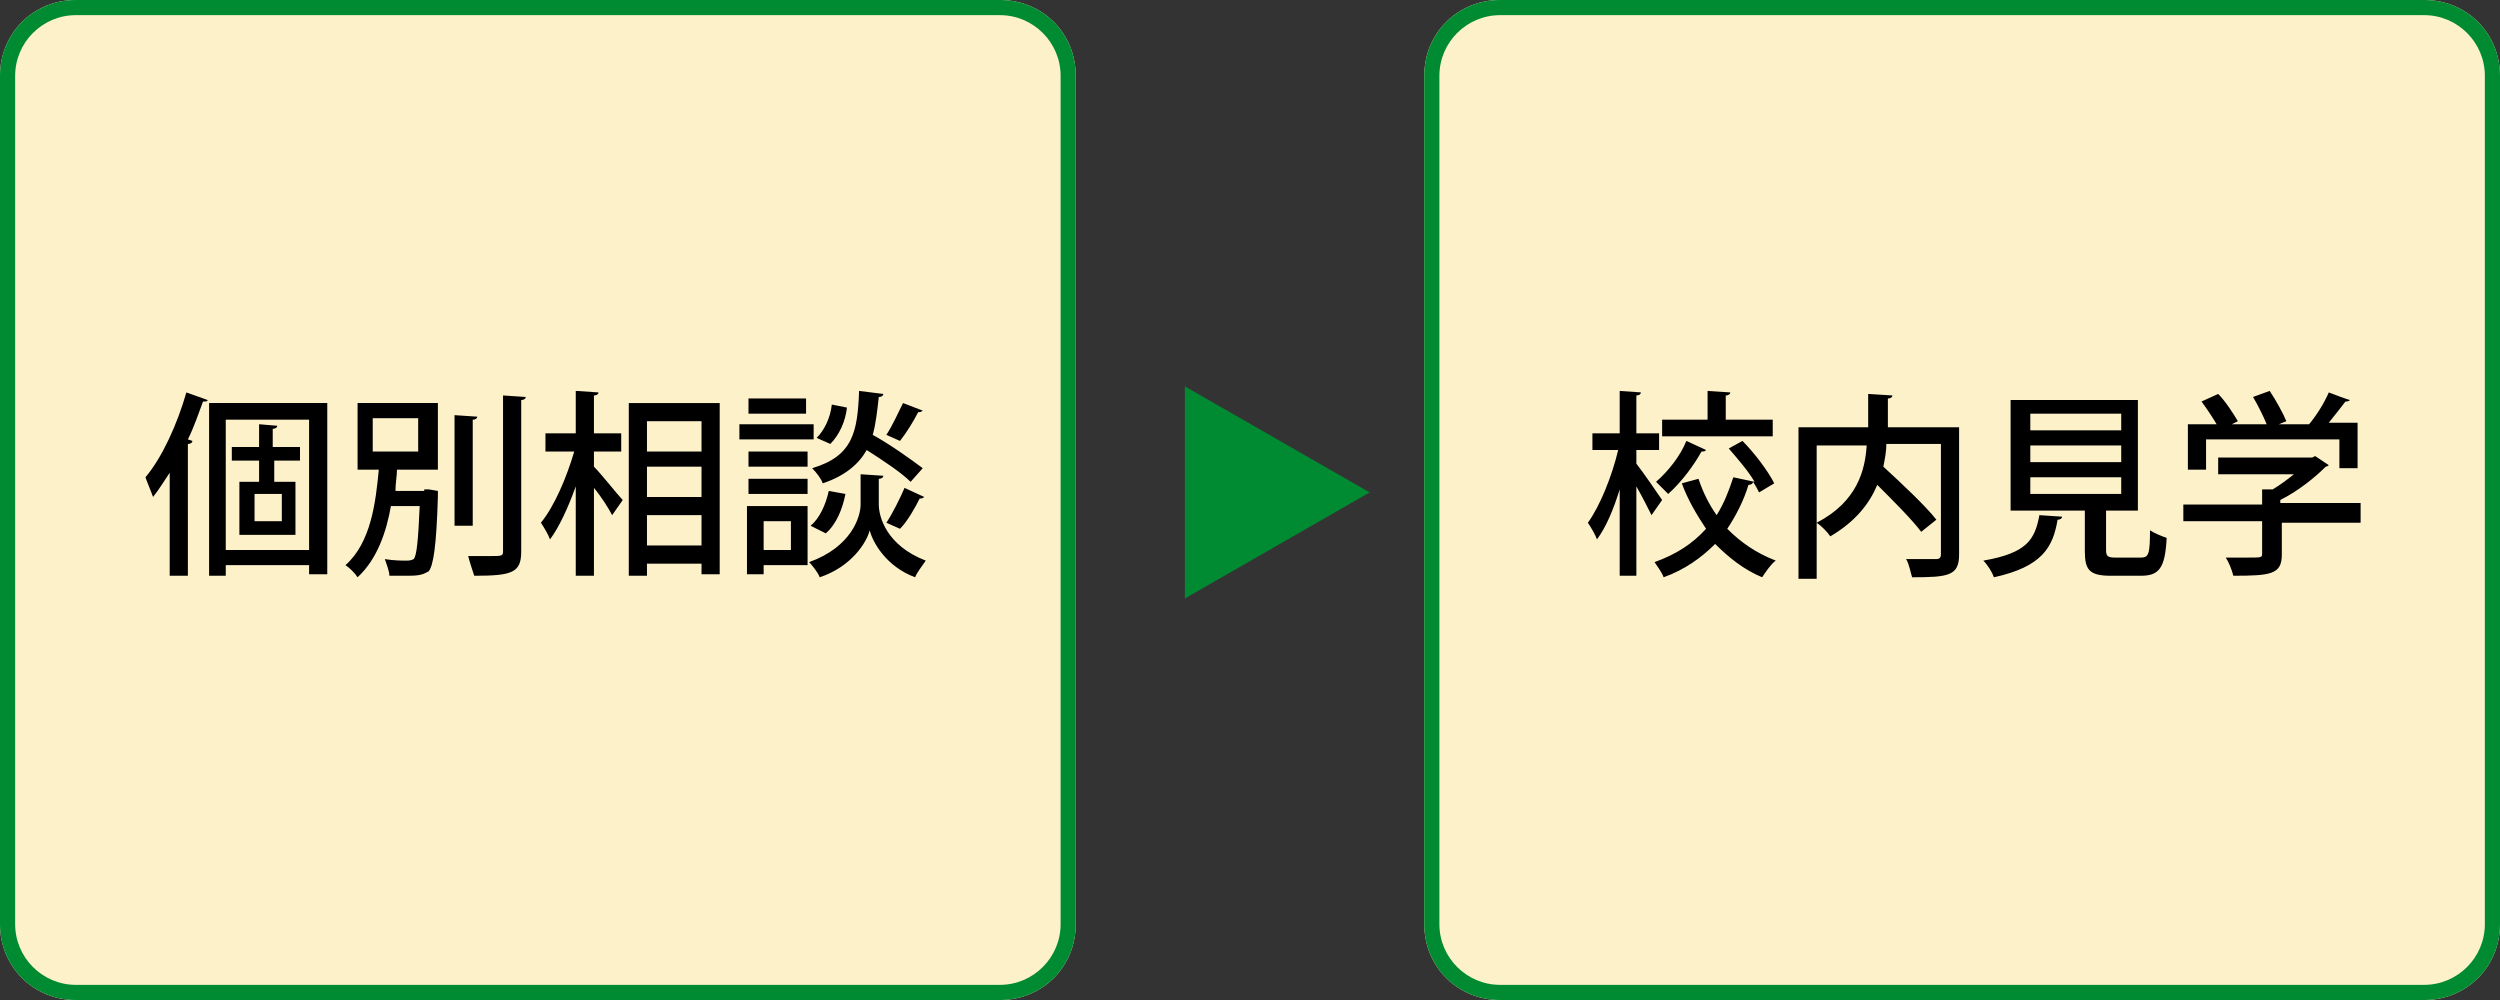
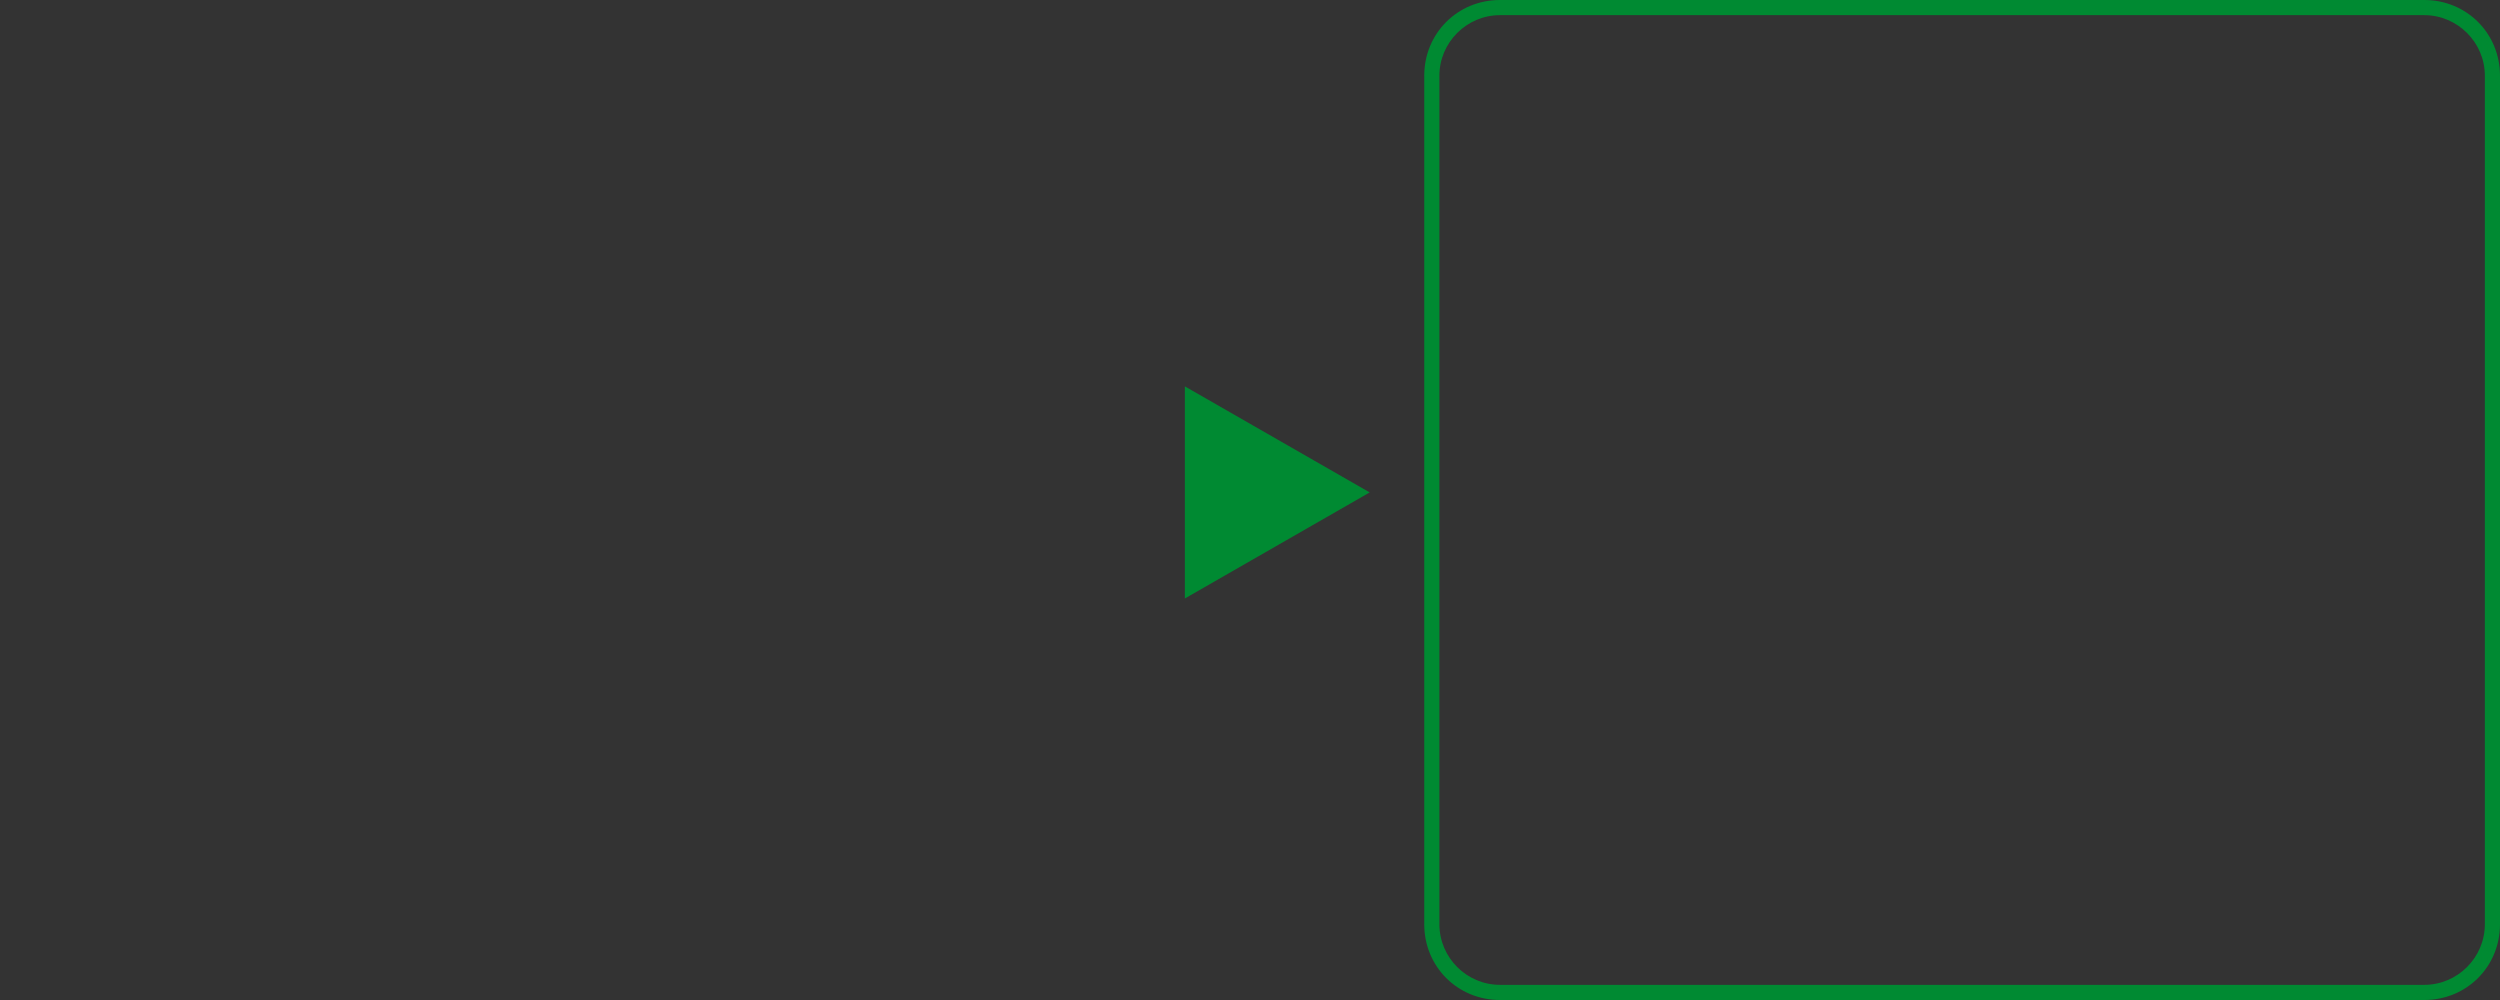
<svg xmlns="http://www.w3.org/2000/svg" version="1.1" id="コンポーネント_39_1" x="0" y="0" width="165" height="66" xml:space="preserve">
  <rect width="100%" height="100%" fill="#333333" stroke="none" />
  <style>.st0{fill:#fcf1c8}.st1{fill:#008a32}</style>
-   <path id="長方形_1582" class="st0" d="M5 0h61c2.8 0 5 2.2 5 5v56c0 2.8-2.2 5-5 5H5c-2.8 0-5-2.2-5-5V5c0-2.8 2.2-5 5-5z" />
-   <path id="長方形_1582_-_アウトライン" class="st1" d="M5 1C2.8 1 1 2.8 1 5v56c0 2.2 1.8 4 4 4h61c2.2 0 4-1.8 4-4V5c0-2.2-1.8-4-4-4H5m0-1h61c2.8 0 5 2.2 5 5v56c0 2.8-2.2 5-5 5H5c-2.8 0-5-2.2-5-5V5c0-2.8 2.2-5 5-5z" />
-   <path id="長方形_1594" class="st0" d="M99 0h61c2.8 0 5 2.2 5 5v56c0 2.8-2.2 5-5 5H99c-2.8 0-5-2.2-5-5V5c0-2.8 2.2-5 5-5z" />
  <path id="長方形_1594_-_アウトライン" class="st1" d="M99 1c-2.2 0-4 1.8-4 4v56c0 2.2 1.8 4 4 4h61c2.2 0 4-1.8 4-4V5c0-2.2-1.8-4-4-4H99m0-1h61c2.8 0 5 2.2 5 5v56c0 2.8-2.2 5-5 5H99c-2.8 0-5-2.2-5-5V5c0-2.8 2.2-5 5-5z" />
-   <path d="M11.2 38.1v-6.9c-.4.6-.7 1.1-1.1 1.6-.1-.3-.4-1-.5-1.3 1.1-1.3 2.1-3.5 2.7-5.6l1.4.5c0 .1-.1.1-.3.1-.3.8-.6 1.7-1 2.5l.3.1c0 .1-.1.2-.3.2V38h-1.2zm2.6-11.5h7.8v11.3h-1.2v-.6h-5.5v.7h-1.1V26.6zm1.1 9.7h5.5v-8.6h-5.5v8.6zm5-5.9h-1.8v1.4h1.4v3.5h-3.7v-3.5h1.3v-1.4h-1.8v-.9h1.8V28l1.2.1c0 .1-.1.2-.3.2v1.2h1.8v.9zm-1.3 4v-1.8h-1.8v1.8h1.8zm9.4-2.1h.3l.6.1v.4c-.1 3.3-.3 4.5-.6 4.9-.5.3-.8.3-1.7.3h-.9c0-.3-.2-.8-.3-1.1.6.1 1.1.1 1.4.1.2 0 .3 0 .5-.1.2-.2.3-1.2.4-3.5h-1.9c-.3 1.7-.9 3.5-2.2 4.7-.2-.3-.5-.6-.8-.8 1.7-1.5 2-4.2 2.2-6.3h-1.4v-4.4h5.3V31h-2.7c0 .4-.1.9-.1 1.4H28zm-3.4-4.7v2.2h3v-2.2h-3zm6.9-.1c0 .1-.1.2-.3.2v7H30v-7.3l1.5.1zm1.7-1.4l1.5.1c0 .1-.1.2-.3.2v10c0 1.4-.6 1.6-3.1 1.6-.1-.3-.3-.9-.4-1.3h1.4c.8 0 .9 0 .9-.3V26.1zm6 3.7v1c.5.5 1.6 1.9 1.9 2.2l-.7 1c-.2-.4-.7-1.2-1.2-1.8V38H38v-5.9c-.5 1.4-1.1 2.7-1.7 3.5-.1-.3-.4-.8-.6-1.1.9-1.1 1.7-3 2.2-4.7H36v-1.2h2v-2.8l1.5.1c0 .1-.1.2-.3.2v2.5H41v1.2h-1.8zm2.3-3.2h6v11.3h-1.2v-.7h-3.6v.8h-1.2V26.6zm4.8 1.2h-3.6v2h3.6v-2zm-3.6 3v2h3.6v-2h-3.6zm0 5.2h3.6v-2h-3.6v2zm11-8v1h-4.9v-1h4.9zm-.4 5.4v3.9h-2.9v.6h-1.1v-4.5h4zm0-3.6v1h-3.9v-1h3.9zm-3.9 2.8v-1h3.9v1h-3.9zm3.8-6.3v1h-3.8v-1h3.8zm-1 8.1h-1.8v1.9h1.8v-1.9zm6.1-3c0 .1-.1.2-.3.2v1.7c0 .8.5 2.7 3.1 3.7-.2.3-.6.8-.7 1.1-1.9-.7-2.8-2.3-3-3.1-.2.8-1.2 2.4-3.3 3.1-.1-.3-.5-.8-.7-1 2.8-1 3.4-3 3.4-3.8v-2l1.5.1zm-2.5 1.2c-.2 1-.6 2-1.3 2.6l-1-.5c.6-.5 1-1.4 1.2-2.3l1.1.2zm2.5-6.6c0 .1-.1.2-.3.2-.1.9-.2 1.8-.4 2.5 1.1.6 2.5 1.6 3.3 2.2l-.8.9c-.6-.6-1.8-1.4-2.9-2.1-.5.9-1.4 1.7-2.9 2.2-.1-.3-.4-.7-.7-1 2.7-.8 3-2.4 3.1-5.1l1.6.2zm-4.4 2.9c.5-.5.9-1.3 1-2.2l1 .2c-.1.9-.5 1.8-1.1 2.4l-.9-.4zm7-1.8c-.1.1-.2.1-.3.1-.3.6-.8 1.4-1.2 1.9l-.9-.4c.4-.6.8-1.5 1.1-2.1l1.3.5zm.1 5.7c-.1.1-.2.1-.3.1-.3.6-.8 1.5-1.3 2l-.9-.4c.4-.6.9-1.6 1.2-2.3l1.3.6z" />
-   <path class="st1" d="M90.4 32.5l-12.2 7v-14l12.2 7z" />
-   <path d="M108 30.6c.4.5 1.5 2.1 1.7 2.4l-.7 1c-.2-.4-.6-1.2-1-1.9V38h-1.1v-5.7c-.4 1.3-.9 2.5-1.5 3.3-.1-.3-.4-.8-.6-1.1.8-1.1 1.6-3.1 2-4.8h-1.7v-1.1h1.8v-2.8l1.4.1c0 .1-.1.2-.3.2v2.5h1.5v1.1H108v.9zm7-1.5c.8.8 1.7 2 2.1 2.8l-1 .6c-.1-.2-.2-.4-.4-.7 0 .1-.1.2-.3.2-.3 1-.8 2-1.4 2.9.9.9 1.9 1.6 3.2 2.1-.3.2-.7.8-.9 1.1-1.2-.5-2.2-1.3-3.1-2.2-.9.9-2 1.7-3.4 2.2-.1-.3-.4-.7-.6-1 1.4-.5 2.5-1.2 3.4-2.2-.6-.9-1.2-1.9-1.6-3l1.1-.3c.3.9.7 1.7 1.2 2.4.5-.8.8-1.6 1.1-2.5l1.4.3c-.4-.7-1.1-1.5-1.7-2.2l.9-.5zm-2.4.6c-.1.1-.1.1-.3.1-.5.9-1.3 2-2.2 2.8l-.8-.8c.8-.7 1.6-1.7 2-2.7l1.3.6zm4.4-2v1.1h-7.3v-1.1h3v-1.9l1.5.1c0 .1-.1.2-.3.2v1.6h3.1zm12.3.4v8.5c0 1.4-.7 1.5-3.1 1.5-.1-.3-.2-.9-.4-1.2h2c.2 0 .3-.1.3-.3v-7.3h-3.6c0 .5-.1 1-.2 1.5 1.2 1.1 2.8 2.6 3.5 3.5l-1 .8c-.6-.8-1.8-2-2.9-3.1-.5 1.2-1.4 2.4-3.1 3.4-.2-.3-.6-.7-.9-.9 2.7-1.4 3.2-3.5 3.3-5.1h-3.3v8.8h-1.2v-10h4.6V26l1.6.1c0 .1-.1.2-.3.2v1.9h4.7zm6.8 6c0 .1-.1.2-.3.2-.3 1.8-1 3.1-4.2 3.8-.1-.3-.4-.8-.7-1.1 2.9-.5 3.4-1.4 3.7-3l1.5.1zm2.9 2.2c0 .4.1.5.6.5h1.7c.5 0 .6-.2.6-1.8.3.2.8.4 1.1.5-.1 2-.5 2.5-1.7 2.5h-2c-1.4 0-1.7-.4-1.7-1.6v-2.7h-4.9v-7.3h8.4v7.3H139v2.6zm-5-9v1.1h6v-1.1h-6zm0 2.1v1.1h6v-1.1h-6zm0 2.1v1.1h6v-1.1h-6zm21.8 1.9v1.1h-5.2v2.1c0 1.3-.7 1.4-3.2 1.4-.1-.4-.3-.9-.5-1.2h1.5c.9 0 .9 0 .9-.3v-2.1h-5.2v-1.1h5.2v-1h.7c.5-.3.9-.6 1.4-1h-5v-1.1h6.2l.2-.1.9.6c-.1.1-.2.1-.2.1-.7.7-1.8 1.6-3 2.2v.2h5.3zm-10.2-4.3V31h-1.2v-3h1.9c-.3-.5-.7-1.1-1-1.5l1.1-.5c.5.5 1 1.3 1.3 1.8l-.4.2h2.3c-.2-.5-.6-1.3-.9-1.8l1.1-.4c.4.6.9 1.5 1.1 2l-.5.2h2c.5-.6 1-1.4 1.3-2.1 1.3.5 1.4.5 1.4.5-.1.1-.2.1-.3.1-.3.4-.7.9-1.1 1.4h1.9v3h-1.2V29h-8.8z" />
+   <path class="st1" d="M90.4 32.5l-12.2 7v-14z" />
</svg>